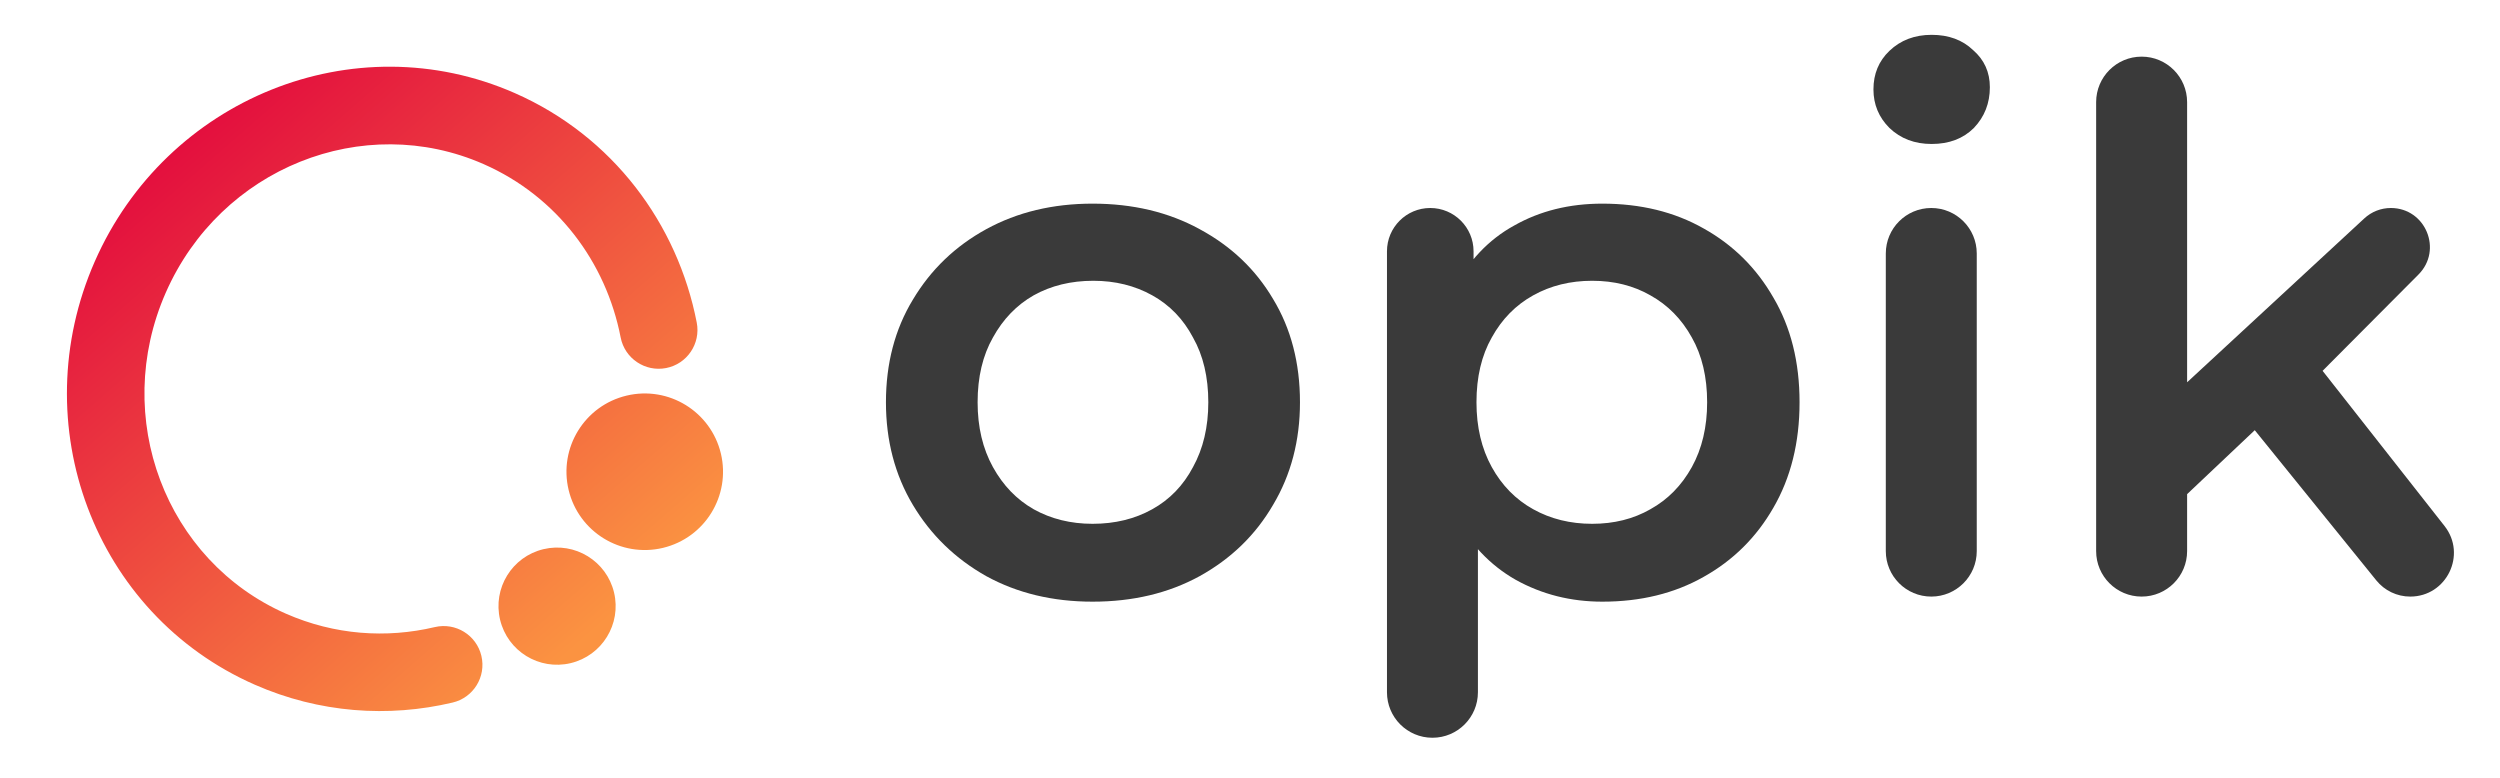
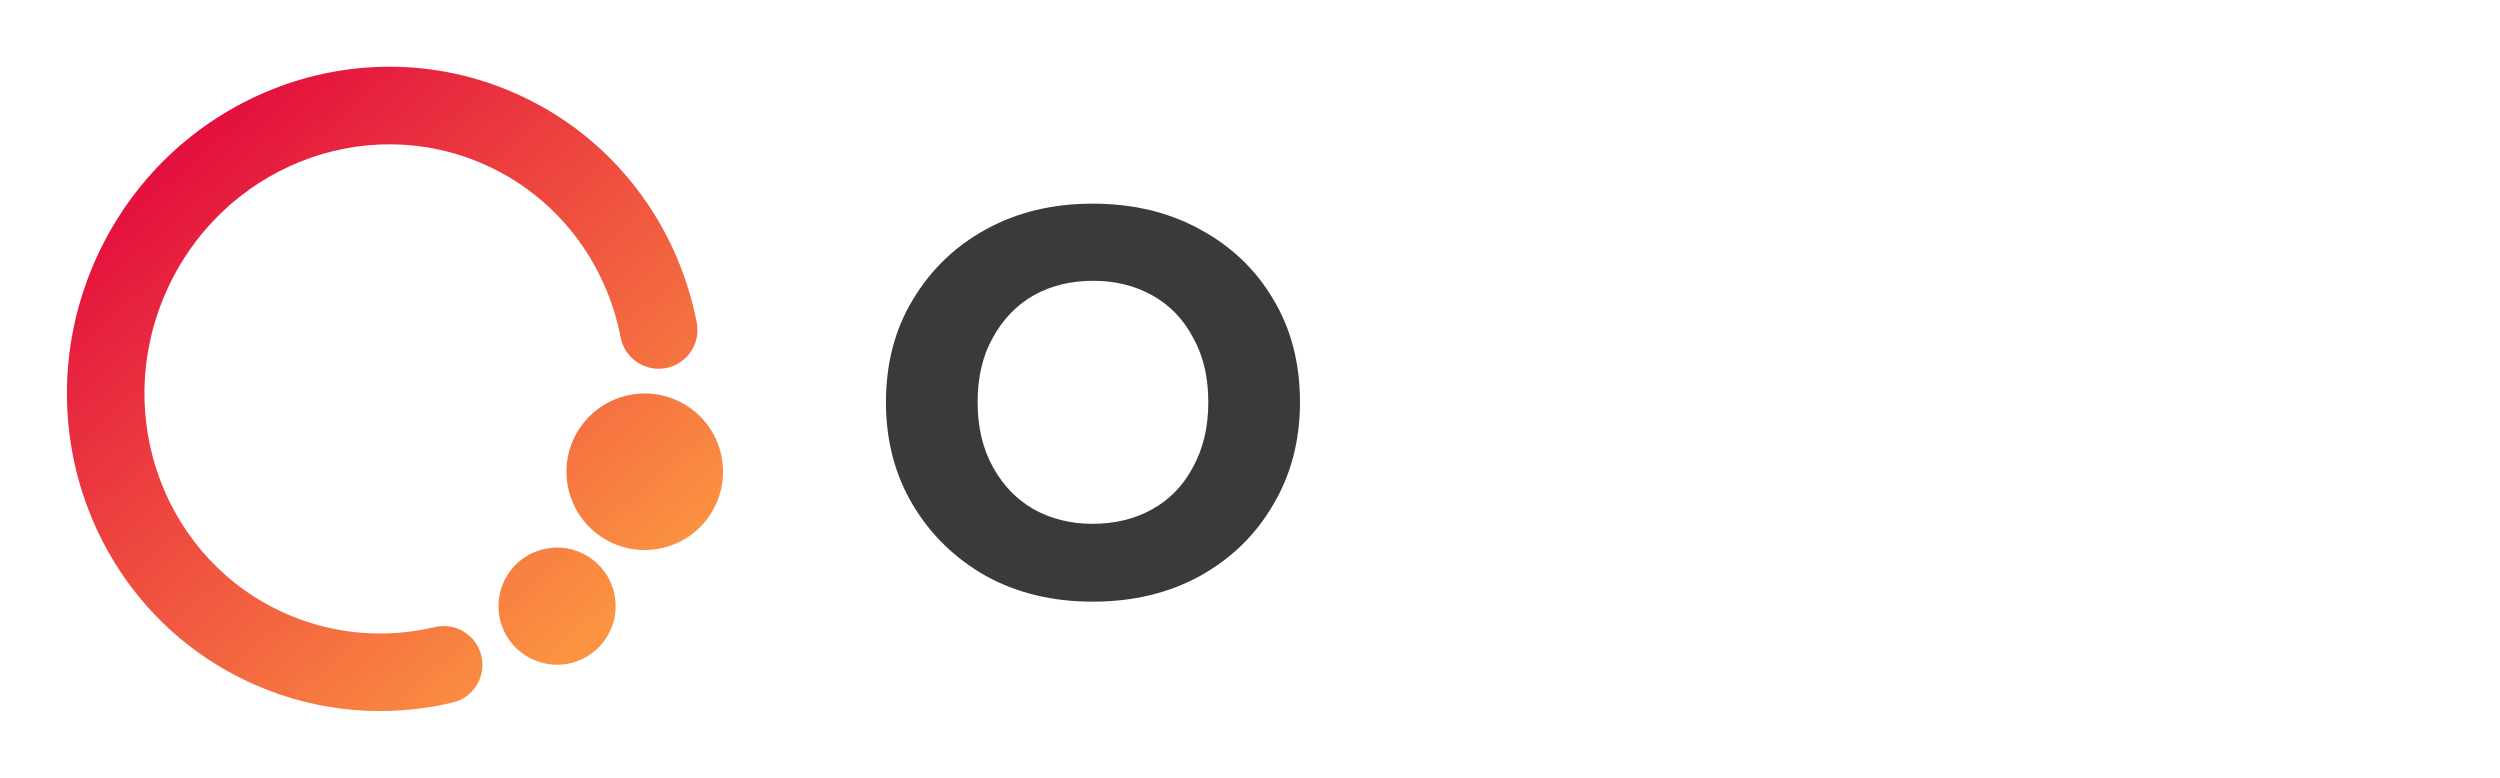
<svg xmlns="http://www.w3.org/2000/svg" width="90" height="28" viewBox="0 0 90 28" fill="none">
  <path fill-rule="evenodd" clip-rule="evenodd" d="M17.41 5.908C13.083 4.005 7.945 6.038 5.968 10.534C3.992 15.031 5.968 20.191 10.295 22.093C12.041 22.86 13.908 22.988 15.65 22.576C16.401 22.398 17.153 22.862 17.33 23.612C17.508 24.363 17.044 25.115 16.294 25.292C13.986 25.839 11.496 25.671 9.172 24.649C3.379 22.102 0.839 15.265 3.413 9.411C5.986 3.557 12.741 0.806 18.534 3.352C22.068 4.906 24.395 8.066 25.083 11.614C25.23 12.371 24.735 13.104 23.979 13.25C23.222 13.397 22.489 12.902 22.343 12.146C21.818 9.441 20.056 7.071 17.41 5.908ZM22.106 21.332C22.376 22.465 21.676 23.603 20.543 23.873C19.41 24.143 18.273 23.444 18.003 22.31C17.733 21.177 18.432 20.04 19.565 19.77C20.698 19.5 21.836 20.199 22.106 21.332ZM23.864 19.724C25.378 19.363 26.312 17.843 25.952 16.329C25.591 14.816 24.071 13.881 22.558 14.242C21.044 14.602 20.109 16.122 20.47 17.636C20.831 19.15 22.35 20.084 23.864 19.724Z" fill="url(#paint0_linear_3082_13804)" />
  <path d="M39.333 21.66C37.901 21.66 36.627 21.355 35.509 20.743C34.391 20.115 33.509 19.259 32.863 18.176C32.217 17.093 31.894 15.862 31.894 14.482C31.894 13.085 32.217 11.854 32.863 10.789C33.509 9.706 34.391 8.859 35.509 8.248C36.627 7.637 37.901 7.331 39.333 7.331C40.783 7.331 42.066 7.637 43.184 8.248C44.319 8.859 45.201 9.697 45.83 10.763C46.476 11.828 46.799 13.068 46.799 14.482C46.799 15.862 46.476 17.093 45.83 18.176C45.201 19.259 44.319 20.115 43.184 20.743C42.066 21.355 40.783 21.66 39.333 21.66ZM39.333 18.857C40.137 18.857 40.853 18.683 41.481 18.333C42.11 17.984 42.599 17.477 42.949 16.814C43.315 16.15 43.499 15.373 43.499 14.482C43.499 13.574 43.315 12.797 42.949 12.151C42.599 11.487 42.11 10.981 41.481 10.632C40.853 10.282 40.145 10.108 39.36 10.108C38.556 10.108 37.84 10.282 37.212 10.632C36.6 10.981 36.111 11.487 35.745 12.151C35.378 12.797 35.194 13.574 35.194 14.482C35.194 15.373 35.378 16.15 35.745 16.814C36.111 17.477 36.6 17.984 37.212 18.333C37.84 18.683 38.548 18.857 39.333 18.857Z" fill="#3A3A3A" />
-   <path d="M57.684 21.66C56.549 21.66 55.51 21.398 54.567 20.874C53.642 20.35 52.899 19.564 52.34 18.517C51.799 17.451 51.529 16.107 51.529 14.482C51.529 12.841 51.79 11.496 52.314 10.448C52.856 9.4 53.589 8.623 54.515 8.117C55.44 7.593 56.497 7.331 57.684 7.331C59.064 7.331 60.278 7.628 61.326 8.222C62.391 8.815 63.229 9.645 63.84 10.71C64.469 11.775 64.784 13.033 64.784 14.482C64.784 15.932 64.469 17.198 63.84 18.281C63.229 19.346 62.391 20.176 61.326 20.77C60.278 21.363 59.064 21.66 57.684 21.66ZM51.568 26.559C50.663 26.559 49.931 25.826 49.931 24.922V9.047C49.931 8.186 50.628 7.488 51.489 7.488C52.35 7.488 53.048 8.186 53.048 9.047V10.789L52.943 14.509L53.205 18.229V24.922C53.205 25.826 52.472 26.559 51.568 26.559ZM57.318 18.857C58.104 18.857 58.802 18.683 59.413 18.333C60.042 17.984 60.54 17.477 60.907 16.814C61.273 16.15 61.457 15.373 61.457 14.482C61.457 13.574 61.273 12.797 60.907 12.151C60.54 11.487 60.042 10.981 59.413 10.632C58.802 10.282 58.104 10.108 57.318 10.108C56.532 10.108 55.825 10.282 55.196 10.632C54.567 10.981 54.069 11.487 53.703 12.151C53.336 12.797 53.153 13.574 53.153 14.482C53.153 15.373 53.336 16.15 53.703 16.814C54.069 17.477 54.567 17.984 55.196 18.333C55.825 18.683 56.532 18.857 57.318 18.857Z" fill="#3A3A3A" />
-   <path d="M69.526 21.477C68.622 21.477 67.889 20.744 67.889 19.84V9.125C67.889 8.221 68.622 7.488 69.526 7.488C70.43 7.488 71.163 8.221 71.163 9.125V19.84C71.163 20.744 70.43 21.477 69.526 21.477ZM69.539 5.183C68.928 5.183 68.422 4.991 68.02 4.607C67.636 4.222 67.444 3.76 67.444 3.218C67.444 2.659 67.636 2.197 68.02 1.83C68.422 1.446 68.928 1.254 69.539 1.254C70.151 1.254 70.648 1.437 71.032 1.804C71.434 2.153 71.635 2.598 71.635 3.14C71.635 3.716 71.443 4.205 71.059 4.607C70.674 4.991 70.168 5.183 69.539 5.183Z" fill="#3A3A3A" />
-   <path d="M78.133 18.359L78.212 14.247L85.117 7.861C85.376 7.621 85.717 7.488 86.07 7.488C87.32 7.488 87.947 8.998 87.065 9.883L83.242 13.723L81.513 15.164L78.133 18.359ZM77.099 21.477C76.194 21.477 75.461 20.744 75.461 19.84V3.677C75.461 2.772 76.194 2.039 77.099 2.039C78.003 2.039 78.736 2.772 78.736 3.677V19.84C78.736 20.744 78.003 21.477 77.099 21.477ZM86.768 21.477C86.294 21.477 85.845 21.263 85.547 20.894L80.91 15.164L82.98 12.544L88.003 18.936C88.813 19.966 88.079 21.477 86.768 21.477Z" fill="#3A3A3A" />
  <defs>
    <linearGradient id="paint0_linear_3082_13804" x1="21.625" y1="22.508" x2="6.298" y2="4.935" gradientUnits="userSpaceOnUse">
      <stop stop-color="#FB9341" />
      <stop offset="1" stop-color="#E30D3E" />
    </linearGradient>
  </defs>
</svg>